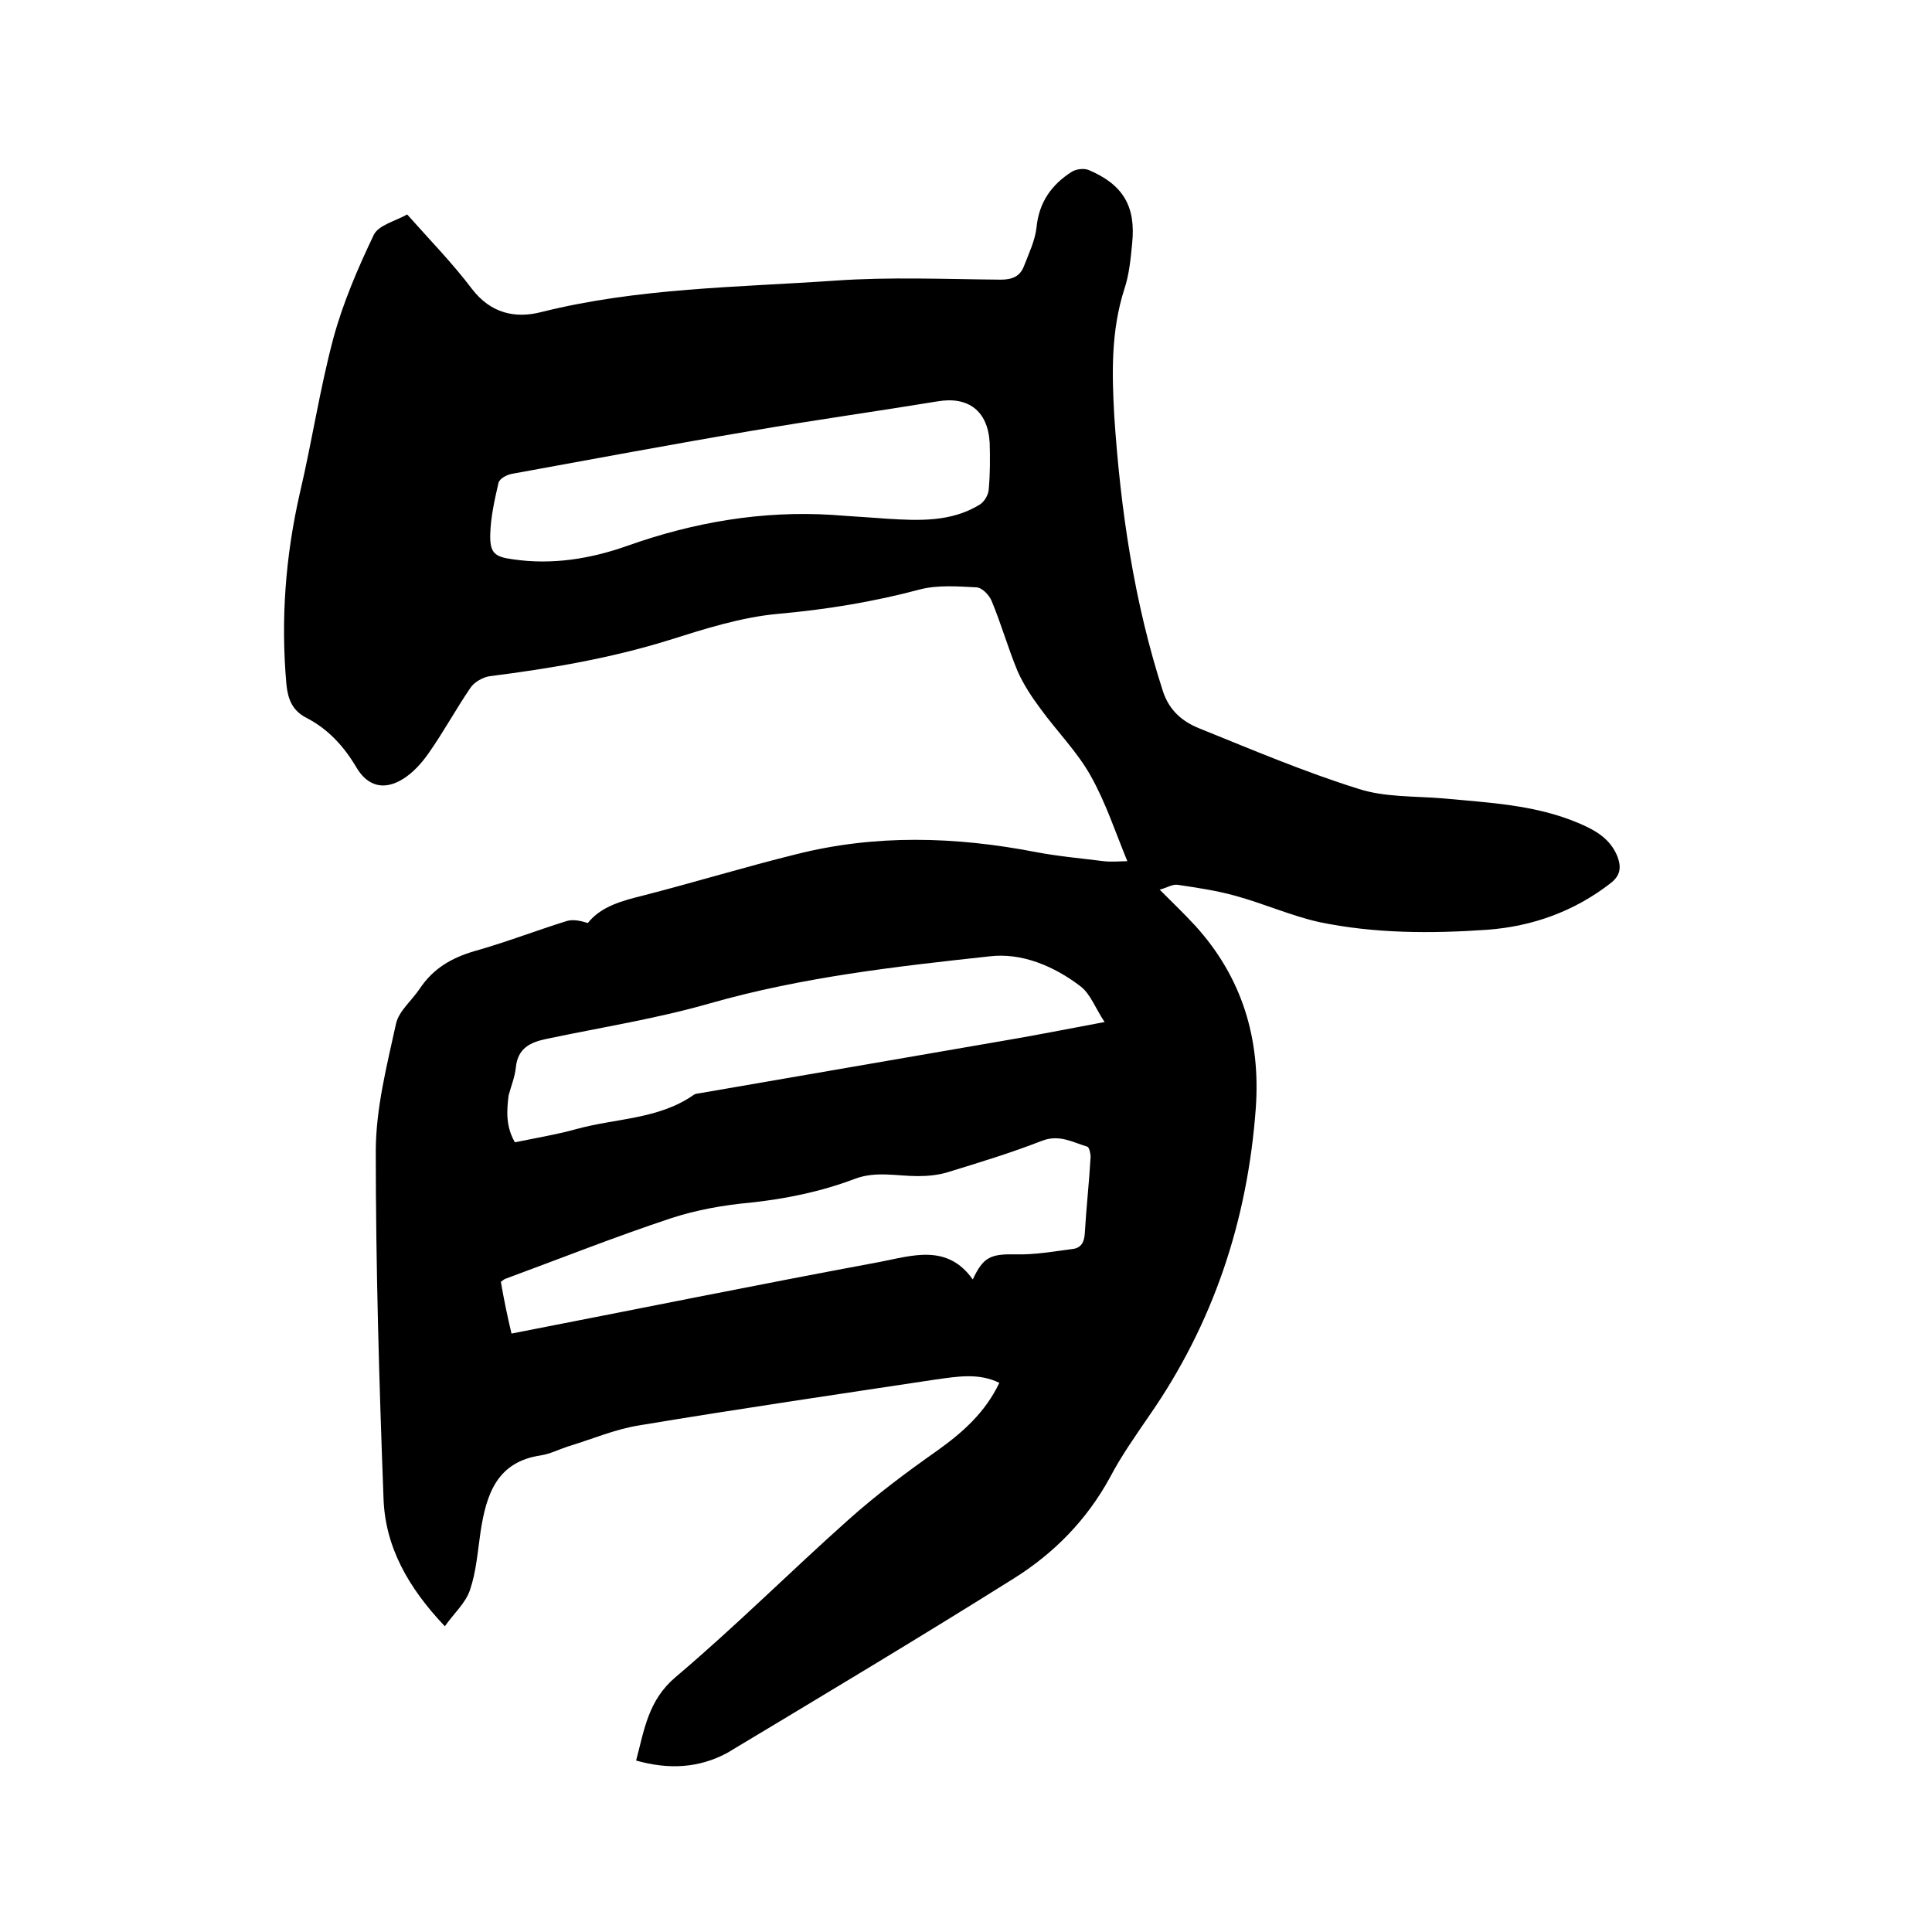
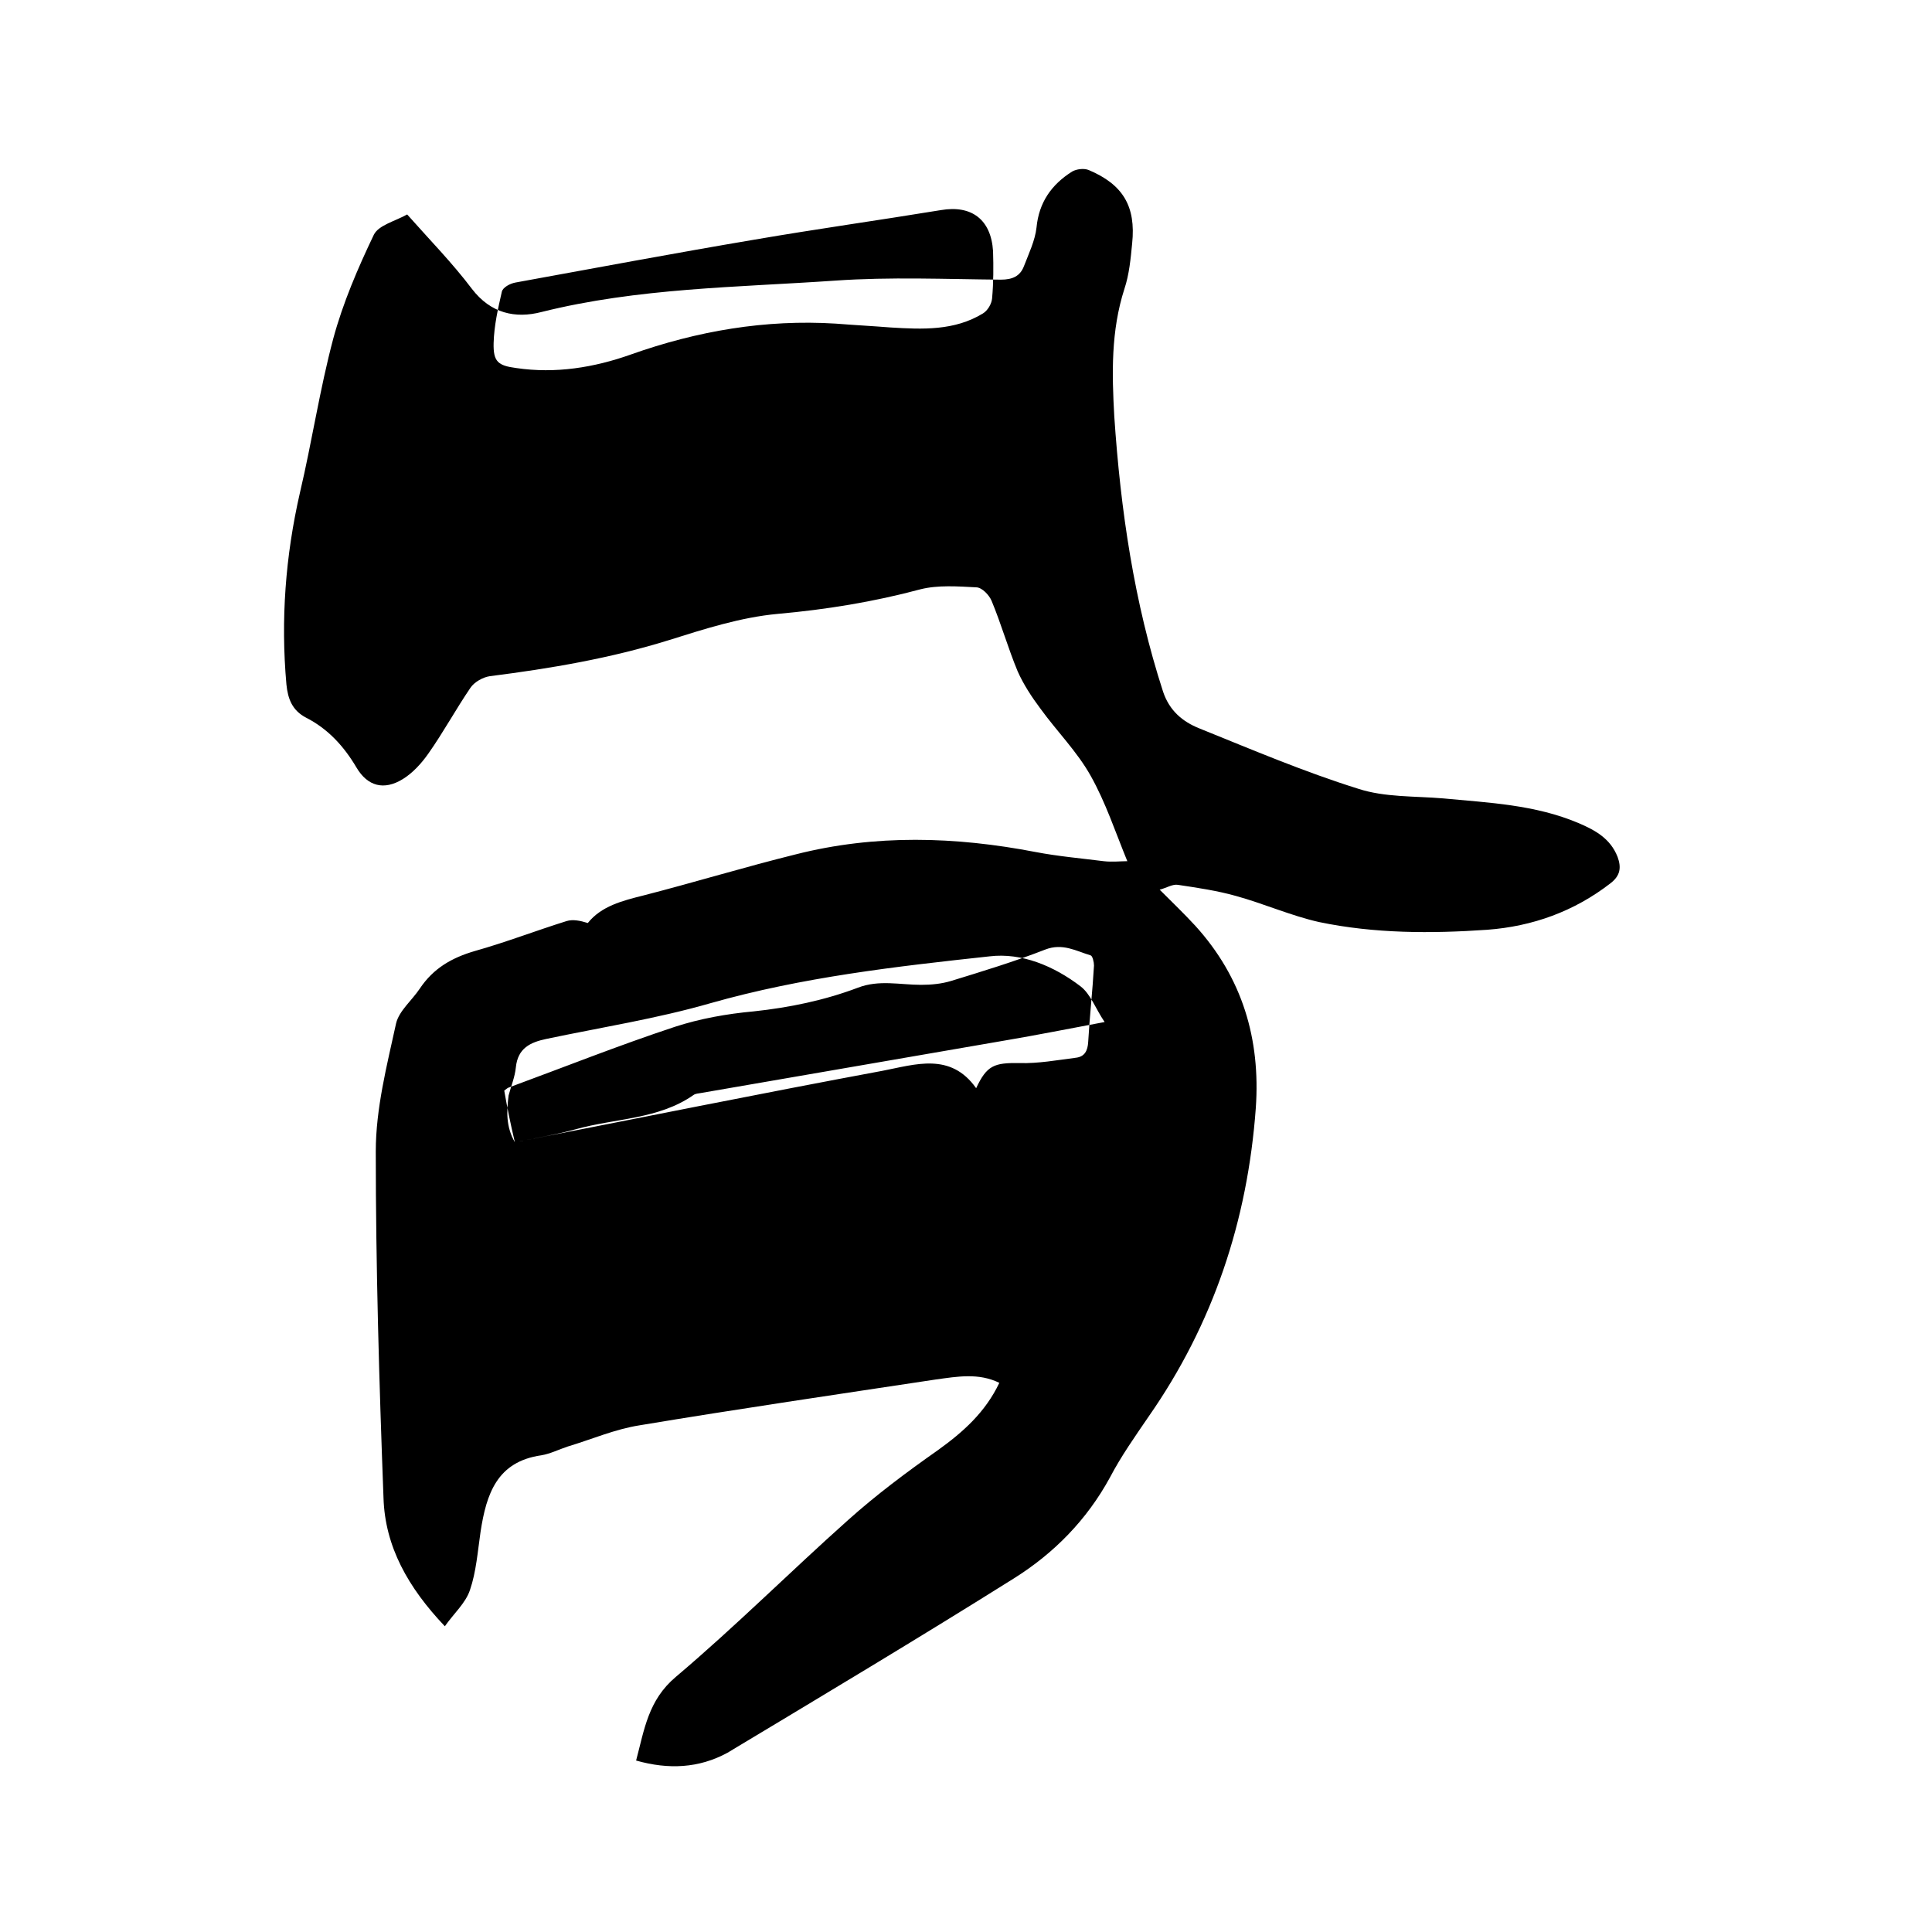
<svg xmlns="http://www.w3.org/2000/svg" enable-background="new 0 0 400 400" viewBox="0 0 400 400">
-   <path d="m131.7 364.5c1.7-6.4 2.5-12.5 8.2-17.3 12.3-10.4 23.7-21.8 35.7-32.5 5.8-5.2 12.1-9.9 18.5-14.4 5.3-3.8 9.9-7.9 12.8-14-4.3-2.1-8.7-1.3-13.1-.7-20.5 3.1-41 6.1-61.4 9.5-5.1.8-9.9 2.9-14.9 4.4-1.8.6-3.6 1.5-5.4 1.8-9.2 1.3-11.4 8-12.6 15.8-.6 4.1-.9 8.3-2.2 12.1-.9 2.7-3.3 4.8-5.2 7.5-7.6-8-12.4-16.5-12.7-26.6-.9-23.9-1.6-47.8-1.6-71.7 0-8.9 2.3-17.8 4.2-26.5.6-2.6 3.3-4.8 4.9-7.2 2.8-4.2 6.6-6.4 11.4-7.8 6.4-1.8 12.6-4.2 19-6.2 1.3-.4 2.8-.1 4.4.4 2.8-3.5 7.1-4.6 11.5-5.7 10.5-2.7 21-5.9 31.5-8.5 16.5-4.2 33.1-3.7 49.7-.5 4.7.9 9.4 1.3 14.1 1.9 1.7.2 3.5 0 4.9 0-2.5-6.1-4.5-12.2-7.6-17.7-2.8-5-7-9.2-10.4-13.9-1.8-2.4-3.5-5-4.7-7.7-2-4.8-3.4-9.8-5.4-14.6-.5-1.2-2-2.8-3.2-2.8-3.8-.2-7.9-.5-11.5.4-9.7 2.6-19.5 4.2-29.6 5.1-7.6.7-15.1 3.1-22.4 5.4-12.2 3.8-24.6 5.9-37.2 7.5-1.4.2-3.2 1.2-4 2.4-3 4.4-5.6 9.2-8.7 13.6-1.4 2-3.2 4-5.3 5.3-3.9 2.4-7.3 1.5-9.6-2.4-2.6-4.4-5.9-8-10.4-10.3-2.9-1.5-3.8-3.9-4.1-6.9-1.2-13.4-.2-26.6 2.8-39.7 2.5-10.6 4.1-21.4 6.9-31.9 2-7.4 5.1-14.6 8.4-21.5 1-2 4.4-2.8 6.9-4.2 4.7 5.3 9.4 10.1 13.4 15.4 3.9 5.1 9 6.2 14.4 4.8 20-5 40.5-5.1 60.8-6.5 11.4-.8 22.9-.3 34.3-.2 2.4 0 4-.7 4.8-2.8 1-2.6 2.3-5.3 2.6-8 .5-5.2 3.1-8.9 7.4-11.6.9-.5 2.4-.7 3.4-.3 7.1 3 9.8 7.5 9 15.2-.3 3.1-.6 6.4-1.6 9.4-2.8 8.7-2.6 17.5-2.1 26.4 1.3 19.4 4.1 38.5 10.1 57 1.3 3.9 4 6.2 7.5 7.6 10.9 4.4 21.7 9 32.9 12.5 5.5 1.8 11.7 1.5 17.6 2 9.5.9 19 1.3 28 5.1 3.5 1.5 6.6 3.2 8.1 7 .8 2.2.6 3.9-1.5 5.5-7.5 5.8-16.1 8.9-25.5 9.6-11.6.8-23.3.8-34.8-1.6-5.8-1.3-11.4-3.8-17.2-5.4-3.9-1.1-8-1.7-12-2.3-1.1-.2-2.3.6-3.8 1 2.7 2.7 5.1 5 7.4 7.5 9.7 10.7 13.5 23.4 12.5 37.7-1.7 23.3-8.8 44.7-22.2 63.9-2.8 4.1-5.7 8.2-8 12.6-4.8 8.8-11.6 15.7-19.9 20.9-19.6 12.3-39.5 24.2-59.3 36.1-5.9 3.2-12.2 3.5-18.9 1.6zm-25.1-128c4.4-.9 8.6-1.6 12.6-2.7 8.2-2.3 17.1-2 24.4-7.1.4-.3 1-.3 1.5-.4 21-3.6 42.1-7.3 63.1-10.9 6.5-1.1 13-2.4 20.5-3.8-1.9-2.8-2.9-5.8-5-7.4-5.5-4.2-12.2-7-18.8-6.2-19.4 2.1-38.8 4.3-57.8 9.7-11.1 3.2-22.6 5-34 7.4-3.3.7-5.9 1.9-6.3 5.9-.2 2-1 3.9-1.5 5.8-.4 3.2-.6 6.4 1.3 9.7zm-.7 39.6c25.7-5 50.8-10.1 76.1-14.8 6.8-1.3 14.1-3.9 19.4 3.6 2.2-4.7 3.7-5.3 9-5.2 3.9.1 7.7-.6 11.6-1.1 1.9-.2 2.5-1.5 2.6-3.3.3-5.3.9-10.5 1.2-15.8 0-.7-.3-2-.7-2.1-3-.9-5.8-2.6-9.4-1.2-6.4 2.5-13 4.5-19.5 6.5-2 .6-4.1.8-6.2.8-4.4 0-8.7-1.1-13.1.6-6.9 2.6-14.1 4.1-21.6 4.9-5.5.5-11.1 1.5-16.3 3.2-11.5 3.8-22.8 8.3-34.2 12.5-.4.1-.7.4-1.1.7.6 3.5 1.3 6.9 2.2 10.7zm66.4-169.5c3.8.3 7.6.5 11.4.8 6.6.4 13.2.7 19.1-2.9 1-.6 1.8-2 1.9-3.1.3-3.3.3-6.6.2-9.8-.4-6.5-4.4-9.6-10.8-8.5-12.8 2.1-25.7 3.9-38.5 6.1-16.6 2.8-33.1 5.9-49.6 8.9-1.1.2-2.6 1-2.8 1.9-.8 3.5-1.6 7-1.7 10.6-.1 3.9.9 4.7 4.7 5.2 8.1 1.2 16.1-.1 23.7-2.8 13.8-4.9 27.9-7.3 42.4-6.4z" />
+   <path d="m131.7 364.5c1.7-6.4 2.5-12.5 8.2-17.3 12.3-10.4 23.7-21.8 35.7-32.5 5.8-5.2 12.1-9.9 18.5-14.4 5.3-3.8 9.9-7.9 12.8-14-4.3-2.1-8.7-1.3-13.1-.7-20.5 3.1-41 6.1-61.4 9.5-5.1.8-9.9 2.9-14.9 4.4-1.8.6-3.6 1.5-5.4 1.8-9.2 1.3-11.4 8-12.6 15.8-.6 4.1-.9 8.3-2.2 12.1-.9 2.7-3.3 4.8-5.2 7.5-7.6-8-12.4-16.5-12.7-26.6-.9-23.9-1.6-47.8-1.6-71.7 0-8.9 2.3-17.8 4.2-26.5.6-2.6 3.3-4.8 4.9-7.2 2.8-4.2 6.6-6.4 11.4-7.8 6.4-1.8 12.6-4.2 19-6.2 1.3-.4 2.8-.1 4.4.4 2.8-3.5 7.1-4.6 11.5-5.7 10.5-2.7 21-5.9 31.5-8.5 16.5-4.2 33.1-3.7 49.7-.5 4.7.9 9.4 1.3 14.1 1.9 1.7.2 3.5 0 4.9 0-2.5-6.1-4.5-12.2-7.6-17.7-2.8-5-7-9.2-10.4-13.9-1.8-2.4-3.5-5-4.7-7.7-2-4.8-3.4-9.8-5.4-14.6-.5-1.2-2-2.8-3.2-2.8-3.8-.2-7.9-.5-11.5.4-9.7 2.6-19.5 4.2-29.6 5.1-7.6.7-15.1 3.1-22.4 5.4-12.2 3.8-24.6 5.9-37.2 7.5-1.4.2-3.2 1.2-4 2.4-3 4.4-5.6 9.2-8.7 13.6-1.4 2-3.2 4-5.3 5.3-3.9 2.4-7.3 1.5-9.6-2.4-2.6-4.4-5.9-8-10.4-10.3-2.9-1.5-3.8-3.9-4.1-6.9-1.2-13.4-.2-26.6 2.8-39.7 2.5-10.6 4.1-21.4 6.9-31.9 2-7.4 5.1-14.6 8.4-21.5 1-2 4.4-2.8 6.9-4.2 4.7 5.3 9.4 10.1 13.4 15.4 3.9 5.1 9 6.2 14.4 4.8 20-5 40.5-5.1 60.8-6.5 11.4-.8 22.9-.3 34.3-.2 2.4 0 4-.7 4.8-2.8 1-2.6 2.3-5.3 2.6-8 .5-5.2 3.1-8.9 7.4-11.6.9-.5 2.4-.7 3.4-.3 7.1 3 9.8 7.5 9 15.2-.3 3.1-.6 6.4-1.6 9.4-2.8 8.7-2.6 17.5-2.1 26.4 1.3 19.4 4.1 38.5 10.1 57 1.3 3.9 4 6.2 7.5 7.6 10.9 4.4 21.7 9 32.9 12.5 5.5 1.8 11.7 1.5 17.6 2 9.5.9 19 1.3 28 5.1 3.5 1.5 6.6 3.2 8.1 7 .8 2.2.6 3.9-1.5 5.5-7.5 5.8-16.1 8.9-25.5 9.6-11.6.8-23.3.8-34.8-1.6-5.8-1.3-11.4-3.8-17.2-5.4-3.9-1.1-8-1.7-12-2.3-1.1-.2-2.3.6-3.8 1 2.7 2.7 5.1 5 7.4 7.5 9.7 10.7 13.5 23.4 12.5 37.7-1.7 23.3-8.8 44.7-22.2 63.9-2.8 4.1-5.7 8.2-8 12.6-4.8 8.8-11.6 15.7-19.9 20.9-19.6 12.3-39.5 24.2-59.3 36.1-5.9 3.2-12.2 3.5-18.9 1.6zm-25.1-128c4.4-.9 8.6-1.6 12.6-2.7 8.2-2.3 17.1-2 24.4-7.1.4-.3 1-.3 1.5-.4 21-3.6 42.1-7.3 63.1-10.9 6.5-1.1 13-2.4 20.5-3.8-1.9-2.8-2.9-5.8-5-7.4-5.5-4.2-12.2-7-18.8-6.2-19.4 2.1-38.8 4.3-57.8 9.7-11.1 3.2-22.6 5-34 7.4-3.3.7-5.9 1.9-6.3 5.9-.2 2-1 3.9-1.5 5.8-.4 3.2-.6 6.4 1.3 9.7zc25.7-5 50.8-10.1 76.1-14.8 6.8-1.3 14.1-3.9 19.4 3.6 2.2-4.7 3.7-5.3 9-5.2 3.9.1 7.7-.6 11.6-1.1 1.9-.2 2.5-1.5 2.6-3.3.3-5.3.9-10.5 1.2-15.8 0-.7-.3-2-.7-2.1-3-.9-5.8-2.6-9.4-1.2-6.4 2.5-13 4.5-19.5 6.5-2 .6-4.1.8-6.2.8-4.4 0-8.7-1.1-13.1.6-6.9 2.6-14.1 4.1-21.6 4.9-5.5.5-11.1 1.5-16.3 3.2-11.5 3.8-22.8 8.3-34.2 12.5-.4.1-.7.4-1.1.7.6 3.5 1.3 6.9 2.2 10.7zm66.4-169.5c3.8.3 7.6.5 11.4.8 6.6.4 13.2.7 19.1-2.9 1-.6 1.8-2 1.9-3.1.3-3.3.3-6.6.2-9.8-.4-6.5-4.4-9.6-10.8-8.5-12.8 2.1-25.7 3.9-38.5 6.1-16.6 2.8-33.1 5.9-49.6 8.9-1.1.2-2.6 1-2.8 1.9-.8 3.5-1.6 7-1.7 10.6-.1 3.9.9 4.7 4.7 5.2 8.1 1.2 16.1-.1 23.7-2.8 13.8-4.9 27.9-7.3 42.4-6.4z" />
</svg>